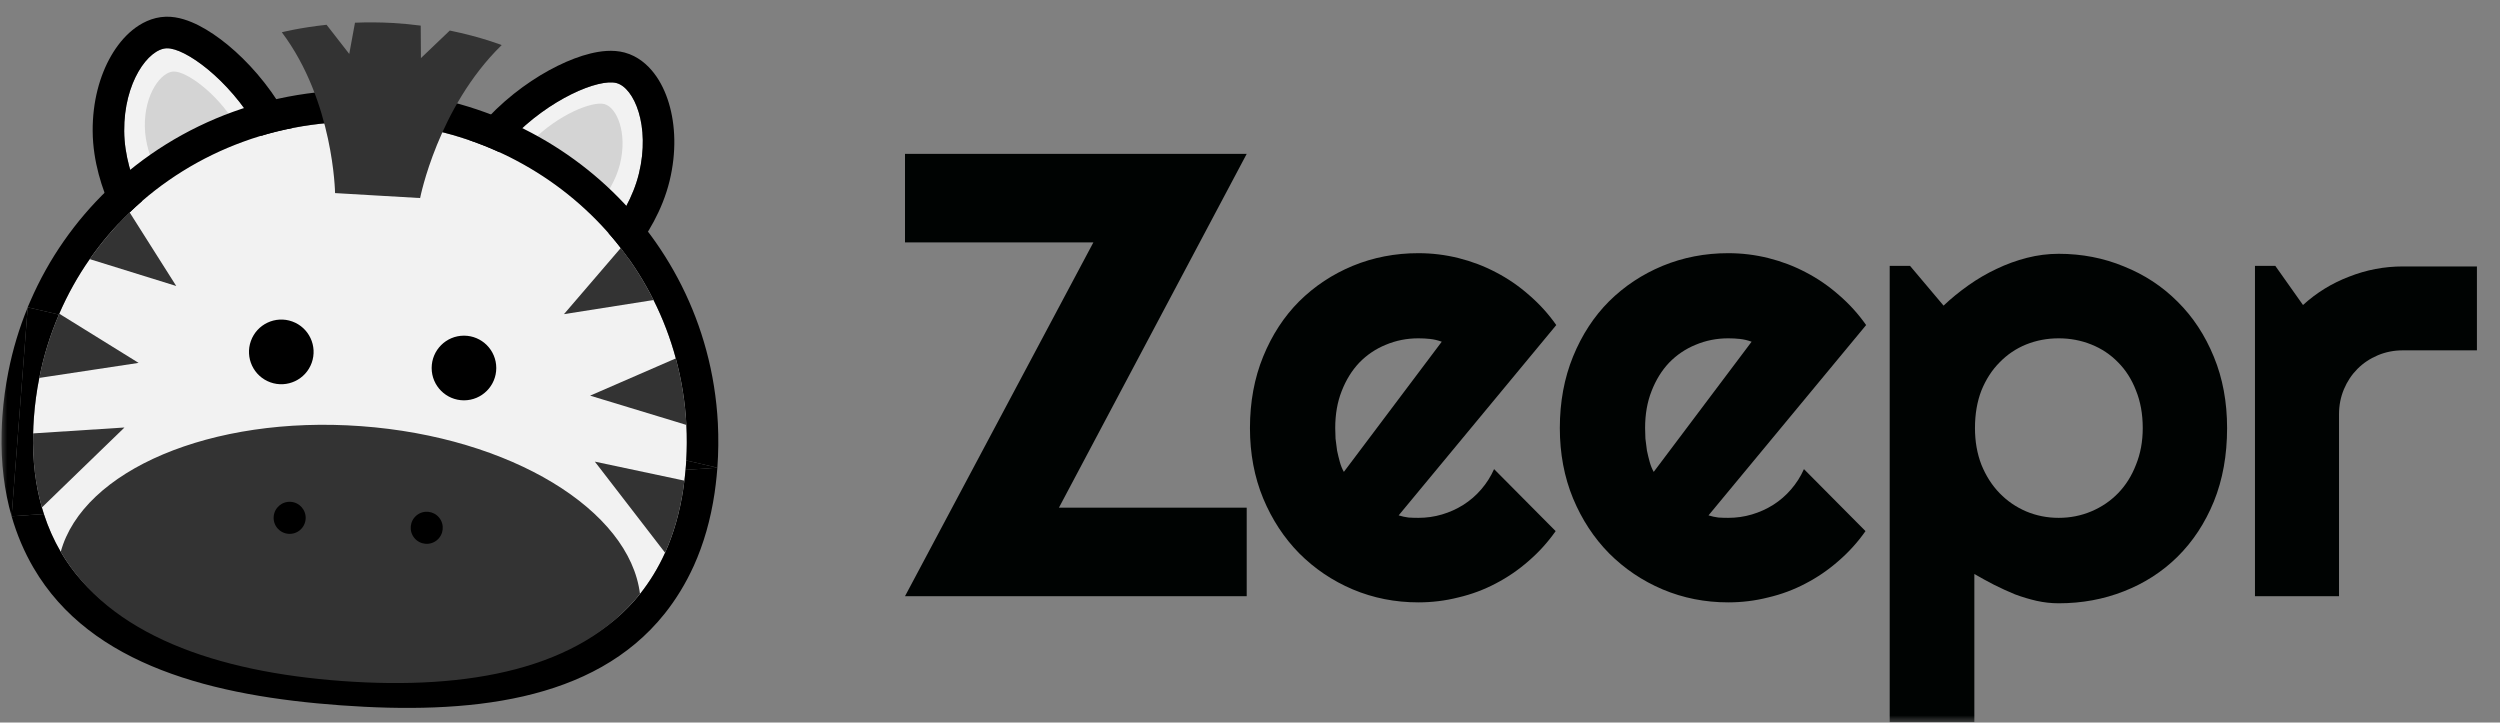
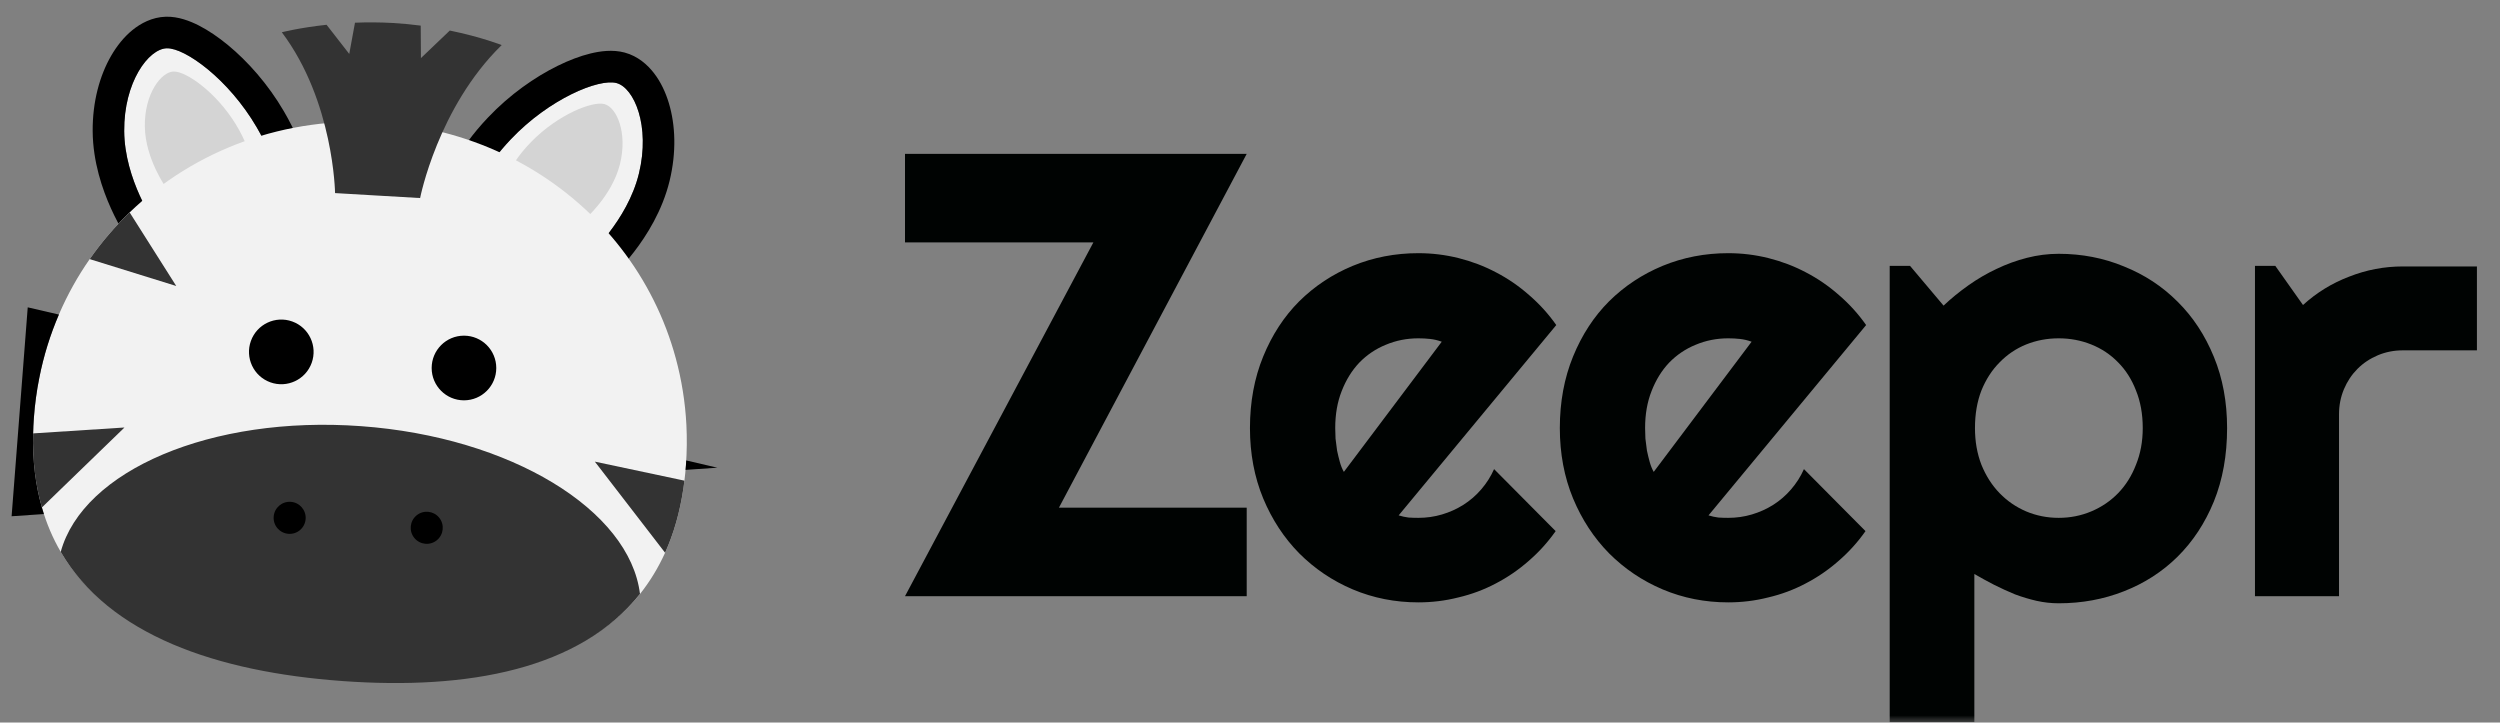
<svg xmlns="http://www.w3.org/2000/svg" width="173" height="50" viewBox="0 0 173 50" fill="none">
  <rect x="0" y="0" width="173" height="50" fill="#808080" stroke="none" />
  <mask id="mask0_298_6" style="mask-type:luminance" maskUnits="userSpaceOnUse" x="0" y="0" width="173" height="50">
    <path d="M172.059 0H0V50H172.059V0Z" fill="white" />
  </mask>
  <g mask="url(#mask0_298_6)">
    <path d="M86.272 41.257H62.626L75.663 16.773H62.626V10.647H86.272L73.278 35.131H86.272V41.257Z" fill="#000302" />
    <path d="M96.787 35.664C97.014 35.735 97.241 35.785 97.468 35.814C97.695 35.828 97.922 35.835 98.15 35.835C98.718 35.835 99.265 35.757 99.79 35.6C100.316 35.444 100.806 35.223 101.26 34.938C101.729 34.64 102.141 34.284 102.496 33.871C102.865 33.444 103.163 32.975 103.39 32.462L107.651 36.753C107.111 37.521 106.486 38.212 105.776 38.823C105.08 39.435 104.32 39.955 103.497 40.382C102.687 40.809 101.828 41.129 100.919 41.342C100.024 41.57 99.101 41.684 98.15 41.684C96.545 41.684 95.032 41.385 93.612 40.787C92.206 40.19 90.971 39.357 89.906 38.29C88.855 37.222 88.024 35.956 87.413 34.49C86.802 33.01 86.497 31.388 86.497 29.623C86.497 27.816 86.802 26.165 87.413 24.671C88.024 23.177 88.855 21.903 89.906 20.85C90.971 19.797 92.206 18.979 93.612 18.396C95.032 17.812 96.545 17.52 98.15 17.52C99.101 17.52 100.031 17.634 100.94 17.862C101.849 18.09 102.709 18.417 103.518 18.844C104.342 19.271 105.109 19.797 105.819 20.424C106.529 21.035 107.154 21.726 107.694 22.494L96.787 35.664ZM99.769 23.647C99.499 23.547 99.229 23.483 98.959 23.455C98.704 23.426 98.434 23.412 98.15 23.412C97.354 23.412 96.602 23.561 95.892 23.86C95.196 24.145 94.585 24.557 94.06 25.098C93.548 25.639 93.144 26.294 92.845 27.062C92.547 27.816 92.398 28.67 92.398 29.623C92.398 29.837 92.405 30.079 92.419 30.349C92.448 30.62 92.483 30.897 92.526 31.182C92.583 31.452 92.647 31.715 92.718 31.971C92.788 32.228 92.881 32.455 92.995 32.655L99.769 23.647Z" fill="#000302" />
    <path d="M118.229 35.664C118.456 35.735 118.684 35.785 118.911 35.814C119.138 35.828 119.365 35.835 119.592 35.835C120.16 35.835 120.707 35.757 121.233 35.6C121.758 35.444 122.248 35.223 122.703 34.938C123.171 34.64 123.583 34.284 123.938 33.871C124.307 33.444 124.606 32.975 124.833 32.462L129.093 36.753C128.554 37.521 127.929 38.212 127.219 38.823C126.523 39.435 125.763 39.955 124.939 40.382C124.13 40.809 123.271 41.129 122.362 41.342C121.467 41.57 120.544 41.684 119.592 41.684C117.987 41.684 116.475 41.385 115.055 40.787C113.649 40.19 112.413 39.357 111.348 38.29C110.297 37.222 109.466 35.956 108.856 34.49C108.245 33.01 107.94 31.388 107.94 29.623C107.94 27.816 108.245 26.165 108.856 24.671C109.466 23.177 110.297 21.903 111.348 20.85C112.413 19.797 113.649 18.979 115.055 18.396C116.475 17.812 117.987 17.52 119.592 17.52C120.544 17.52 121.474 17.634 122.383 17.862C123.292 18.09 124.151 18.417 124.961 18.844C125.784 19.271 126.551 19.797 127.261 20.424C127.971 21.035 128.596 21.726 129.136 22.494L118.229 35.664ZM121.211 23.647C120.942 23.547 120.672 23.483 120.402 23.455C120.146 23.426 119.876 23.412 119.592 23.412C118.797 23.412 118.044 23.561 117.334 23.86C116.638 24.145 116.028 24.557 115.502 25.098C114.991 25.639 114.586 26.294 114.288 27.062C113.99 27.816 113.841 28.67 113.841 29.623C113.841 29.837 113.848 30.079 113.862 30.349C113.89 30.62 113.926 30.897 113.968 31.182C114.025 31.452 114.089 31.715 114.16 31.971C114.231 32.228 114.324 32.455 114.437 32.655L121.211 23.647Z" fill="#000302" />
    <path d="M136.625 49.966H130.767V18.396H132.173L134.495 21.149C135.02 20.651 135.596 20.182 136.221 19.74C136.845 19.299 137.492 18.922 138.159 18.609C138.841 18.282 139.544 18.026 140.268 17.841C140.992 17.656 141.724 17.563 142.462 17.563C144.067 17.563 145.573 17.855 146.979 18.438C148.399 19.008 149.634 19.819 150.685 20.872C151.75 21.925 152.588 23.198 153.199 24.693C153.81 26.172 154.115 27.816 154.115 29.623C154.115 31.502 153.81 33.195 153.199 34.704C152.588 36.198 151.75 37.471 150.685 38.525C149.634 39.563 148.399 40.36 146.979 40.915C145.573 41.47 144.067 41.748 142.462 41.748C141.951 41.748 141.44 41.691 140.928 41.577C140.431 41.463 139.934 41.314 139.437 41.129C138.954 40.93 138.471 40.709 137.989 40.467C137.52 40.225 137.066 39.976 136.625 39.72V49.966ZM148.278 29.623C148.278 28.656 148.122 27.788 147.809 27.019C147.512 26.251 147.099 25.603 146.574 25.077C146.048 24.536 145.43 24.123 144.72 23.839C144.01 23.554 143.258 23.412 142.462 23.412C141.667 23.412 140.914 23.554 140.204 23.839C139.508 24.123 138.898 24.536 138.372 25.077C137.847 25.603 137.428 26.251 137.115 27.019C136.817 27.788 136.668 28.656 136.668 29.623C136.668 30.548 136.817 31.395 137.115 32.163C137.428 32.932 137.847 33.587 138.372 34.127C138.898 34.668 139.508 35.088 140.204 35.387C140.914 35.686 141.667 35.835 142.462 35.835C143.258 35.835 144.01 35.686 144.72 35.387C145.43 35.088 146.048 34.668 146.574 34.127C147.099 33.587 147.512 32.932 147.809 32.163C148.122 31.395 148.278 30.548 148.278 29.623Z" fill="#000302" />
    <path d="M161.86 41.257H156.044V18.396H157.45L159.368 21.107C160.304 20.253 161.369 19.598 162.563 19.143C163.756 18.673 164.991 18.438 166.269 18.438H171.403V24.244H166.269C165.659 24.244 165.084 24.358 164.544 24.586C164.004 24.814 163.535 25.127 163.138 25.525C162.74 25.924 162.428 26.393 162.2 26.934C161.974 27.475 161.86 28.051 161.86 28.663V41.257Z" fill="#000302" />
    <path d="M35.354 9.634C38.007 6.839 41.44 5.422 42.662 5.748C43.883 6.075 45.015 8.715 44.214 12.006C43.413 15.297 40.679 17.725 40.679 17.725L36.521 15.957L32.744 14.232C32.744 14.232 32.7 12.43 35.354 9.634Z" fill="#F2F2F2" />
    <path fill-rule="evenodd" clip-rule="evenodd" d="M43.224 3.636L43.226 3.637C44.145 3.883 44.816 4.489 45.26 5.067C45.72 5.664 46.057 6.38 46.284 7.133C46.741 8.646 46.819 10.527 46.334 12.524C45.833 14.579 44.756 16.288 43.873 17.434C43.424 18.019 43.002 18.487 42.688 18.812C42.53 18.976 42.398 19.105 42.302 19.197C42.254 19.244 42.214 19.28 42.184 19.308C42.176 19.315 42.169 19.322 42.163 19.327C42.157 19.333 42.151 19.337 42.147 19.342L42.134 19.353L42.129 19.358L42.127 19.359C42.127 19.36 42.125 19.361 40.679 17.725C40.679 17.725 43.413 15.297 44.214 12.006C45.015 8.715 43.883 6.075 42.662 5.748C41.44 5.422 38.007 6.839 35.354 9.634C34.433 10.605 33.837 11.455 33.451 12.152C33.214 12.581 33.056 12.952 32.951 13.257C32.736 13.884 32.744 14.232 32.744 14.232L36.521 15.957L40.679 17.725L42.125 19.361L41.094 20.276L35.643 17.958L31.84 16.221L32.315 15.176C31.291 14.991 30.564 14.294 30.564 14.29L30.564 14.282L30.563 14.274L30.563 14.259C30.563 14.249 30.563 14.239 30.563 14.228C30.563 14.223 30.563 14.217 30.563 14.211V10.833L31.461 11.244C31.944 10.336 32.675 9.285 33.773 8.128C35.286 6.533 37.02 5.33 38.58 4.56C39.36 4.175 40.138 3.877 40.861 3.701C41.517 3.541 42.389 3.413 43.224 3.636Z" fill="black" />
    <path d="M36.784 9.792C38.614 7.929 40.983 6.984 41.826 7.202C42.668 7.42 43.449 9.18 42.897 11.374C42.344 13.568 40.458 15.187 40.458 15.187L37.59 14.009L34.983 12.859C34.983 12.859 34.954 11.656 36.784 9.792Z" fill="#D4D4D4" />
    <path d="M17.764 8.808C15.822 5.477 12.804 3.306 11.539 3.342C10.276 3.378 8.569 5.685 8.595 9.072C8.621 12.458 10.727 15.451 10.727 15.451L15.179 14.69L19.251 13.883C19.251 13.883 19.707 12.14 17.764 8.808Z" fill="#F2F2F2" />
    <path fill-rule="evenodd" clip-rule="evenodd" d="M11.476 1.157L11.474 1.157C10.522 1.185 9.731 1.62 9.166 2.08C8.582 2.555 8.089 3.173 7.695 3.854C6.904 5.22 6.397 7.033 6.413 9.087C6.429 11.202 7.086 13.112 7.683 14.432C7.987 15.104 8.291 15.656 8.522 16.046C8.637 16.241 8.736 16.397 8.809 16.509C8.846 16.565 8.876 16.61 8.898 16.644C8.904 16.652 8.91 16.66 8.915 16.668C8.919 16.674 8.923 16.68 8.927 16.685L8.937 16.699L8.94 16.705L8.942 16.707C8.942 16.707 8.943 16.709 10.726 15.451C10.726 15.451 8.62 12.459 8.595 9.072C8.569 5.685 10.275 3.378 11.539 3.342C12.804 3.306 15.821 5.477 17.764 8.808C18.438 9.965 18.824 10.93 19.039 11.697C19.172 12.169 19.241 12.566 19.273 12.887C19.339 13.547 19.251 13.883 19.251 13.883L15.179 14.69L10.726 15.451L8.943 16.709L9.737 17.837L15.576 16.84L19.676 16.027L19.453 14.9C20.492 14.957 21.36 14.446 21.361 14.442L21.363 14.435L21.365 14.427L21.368 14.412C21.371 14.403 21.373 14.393 21.375 14.383C21.377 14.377 21.378 14.371 21.38 14.366L22.153 11.08L21.185 11.272C20.922 10.278 20.452 9.086 19.648 7.707C18.54 5.807 17.128 4.237 15.785 3.127C15.114 2.573 14.425 2.104 13.761 1.765C13.16 1.459 12.34 1.133 11.476 1.157Z" fill="black" />
    <path d="M16.336 8.632C14.981 6.397 12.891 4.932 12.02 4.949C11.15 4.967 9.987 6.499 10.022 8.761C10.058 11.023 11.523 13.032 11.523 13.032L14.585 12.548L17.386 12.03C17.386 12.03 17.69 10.867 16.336 8.632Z" fill="#D4D4D4" />
    <path d="M47.467 32.204C47.44 32.564 47.405 32.916 47.362 33.262C47.344 33.441 47.318 33.618 47.293 33.79C47.047 35.455 46.616 36.937 46.024 38.252C45.546 39.305 44.964 40.253 44.29 41.101C40.138 46.307 32.464 47.263 23.739 46.629C15.019 45.996 7.562 43.943 4.205 38.192C3.656 37.255 3.22 36.232 2.899 35.119C2.459 33.59 2.244 31.883 2.293 29.992C2.3 29.643 2.316 29.29 2.343 28.93C2.411 27.982 2.538 27.057 2.718 26.154C3.023 24.597 3.492 23.114 4.1 21.71V21.707C4.68 20.37 5.387 19.106 6.206 17.932C7.022 16.764 7.947 15.681 8.97 14.7C13.434 10.396 19.722 7.993 26.502 8.485C27.196 8.535 27.881 8.615 28.551 8.724C34.461 9.667 39.543 12.761 42.958 17.161C43.83 18.283 44.588 19.488 45.227 20.764C45.869 22.044 46.387 23.396 46.767 24.804C47.168 26.281 47.417 27.823 47.499 29.407C47.544 30.325 47.535 31.259 47.467 32.204Z" fill="#F2F2F2" />
-     <path fill-rule="evenodd" clip-rule="evenodd" d="M49.642 32.367L49.642 32.364L49.642 32.362C49.717 31.327 49.727 30.305 49.677 29.299L49.677 29.297L49.677 29.295C49.587 27.554 49.313 25.858 48.872 24.231C48.453 22.681 47.883 21.192 47.176 19.782C46.473 18.381 45.639 17.055 44.68 15.819C40.924 10.98 35.349 7.596 28.896 6.565C28.163 6.447 27.416 6.36 26.661 6.305L26.659 6.304C19.265 5.768 12.37 8.389 7.46 13.123C6.332 14.204 5.315 15.396 4.419 16.679C3.516 17.972 2.737 19.365 2.099 20.837L1.919 21.253V21.267C1.337 22.683 0.884 24.172 0.578 25.729C0.381 26.718 0.242 27.732 0.167 28.771C0.138 29.168 0.12 29.559 0.112 29.943C0.058 32.031 0.295 33.962 0.803 35.725C1.171 37.004 1.678 38.196 2.322 39.297C6.297 46.103 14.862 48.176 23.582 48.809C32.306 49.443 41.08 48.627 45.994 42.466L45.997 42.463C46.784 41.472 47.459 40.369 48.009 39.157L48.011 39.154L48.012 39.152C48.695 37.636 49.178 35.956 49.451 34.11C49.475 33.943 49.506 33.733 49.53 33.511C49.576 33.135 49.613 32.754 49.642 32.367ZM4.075 21.768L1.919 21.267L0.803 35.725L3.037 35.572C3.341 36.511 3.731 37.384 4.204 38.192C7.562 43.943 15.019 45.996 23.739 46.629C32.464 47.263 40.138 46.307 44.29 41.101C44.964 40.253 45.546 39.305 46.024 38.252C46.616 36.938 47.047 35.455 47.293 33.79C47.318 33.618 47.343 33.441 47.362 33.263C47.393 33.017 47.419 32.768 47.441 32.516L49.642 32.364L47.488 31.863C47.536 31.034 47.538 30.214 47.498 29.407C47.417 27.823 47.167 26.281 46.767 24.804C46.387 23.396 45.869 22.044 45.227 20.764C44.588 19.488 43.83 18.283 42.958 17.161C39.543 12.761 34.461 9.667 28.551 8.724C27.881 8.615 27.196 8.535 26.502 8.485C19.722 7.993 13.433 10.396 8.97 14.7C7.947 15.681 7.022 16.764 6.206 17.932C5.387 19.106 4.68 20.37 4.1 21.707V21.71C4.092 21.729 4.083 21.749 4.075 21.768Z" fill="black" />
    <path d="M47.441 32.516L49.642 32.364L47.488 31.863C47.482 31.977 47.474 32.091 47.466 32.204C47.459 32.309 47.45 32.413 47.441 32.516Z" fill="black" />
    <path d="M2.343 28.93C2.411 27.982 2.537 27.057 2.718 26.154C3.019 24.618 3.479 23.155 4.075 21.768L1.919 21.267L0.803 35.725L3.037 35.572C2.989 35.422 2.943 35.272 2.899 35.119C2.459 33.59 2.244 31.883 2.293 29.992C2.3 29.643 2.316 29.29 2.343 28.93Z" fill="black" />
    <path d="M21.569 25.109C21.987 23.946 21.384 22.664 20.223 22.246C19.061 21.828 17.78 22.431 17.362 23.594C16.944 24.757 17.547 26.039 18.709 26.457C19.871 26.875 21.151 26.272 21.569 25.109Z" fill="black" />
    <path d="M32.106 27.703C33.341 27.703 34.342 26.701 34.342 25.466C34.342 24.23 33.341 23.228 32.106 23.228C30.872 23.228 29.871 24.23 29.871 25.466C29.871 26.701 30.872 27.703 32.106 27.703Z" fill="black" />
    <path d="M44.287 41.1C40.135 46.306 32.424 47.761 23.701 47.129C14.98 46.496 7.56 43.941 4.202 38.192C5.739 32.56 14.605 28.736 24.979 29.49C35.356 30.242 43.577 35.305 44.287 41.1Z" fill="#333333" />
    <path d="M21.15 35.914C21.194 35.302 20.735 34.771 20.124 34.727C19.513 34.682 18.982 35.142 18.938 35.754C18.893 36.366 19.352 36.897 19.964 36.941C20.575 36.986 21.106 36.526 21.15 35.914Z" fill="black" />
    <path d="M30.229 37.385C30.704 36.998 30.777 36.299 30.391 35.823C30.005 35.347 29.306 35.275 28.831 35.661C28.355 36.048 28.282 36.747 28.669 37.223C29.055 37.699 29.753 37.772 30.229 37.385Z" fill="black" />
    <path d="M12.196 19.791L6.362 17.979L6.208 17.93C7.023 16.763 7.948 15.68 8.972 14.699L12.196 19.791Z" fill="#333333" />
-     <path d="M9.591 25.112L3.551 26.026L2.716 26.153C3.022 24.595 3.491 23.112 4.099 21.708L4.397 21.892L9.591 25.112Z" fill="#333333" />
    <path d="M8.614 29.583L4.223 33.834L2.898 35.118C2.457 33.588 2.242 31.881 2.292 29.991L2.517 29.976L8.614 29.583Z" fill="#333333" />
-     <path d="M45.227 20.763L45.06 20.788L39.026 21.739L42.958 17.16C43.83 18.282 44.589 19.485 45.227 20.763Z" fill="#333333" />
-     <path d="M47.498 29.406L46.683 29.156L40.837 27.379L46.441 24.942L46.77 24.801C47.167 26.28 47.417 27.821 47.498 29.406Z" fill="#333333" />
    <path d="M47.362 33.261C47.344 33.44 47.318 33.617 47.293 33.789C47.047 35.453 46.616 36.936 46.024 38.251L44.895 36.785L41.163 31.945L47.137 33.213L47.362 33.261Z" fill="#333333" />
    <path d="M31.126 2.113L29.129 4.02L29.114 1.773C28.51 1.695 27.873 1.631 27.21 1.592H27.207C26.277 1.538 25.388 1.538 24.565 1.571L24.168 3.732L22.599 1.715C20.714 1.918 19.502 2.233 19.502 2.233C23.102 7.018 23.186 13.362 23.186 13.362L26.129 13.534L29.072 13.705C29.072 13.705 30.295 7.437 34.717 3.119C34.719 3.119 33.314 2.563 31.126 2.113Z" fill="#333333" />
  </g>
</svg>